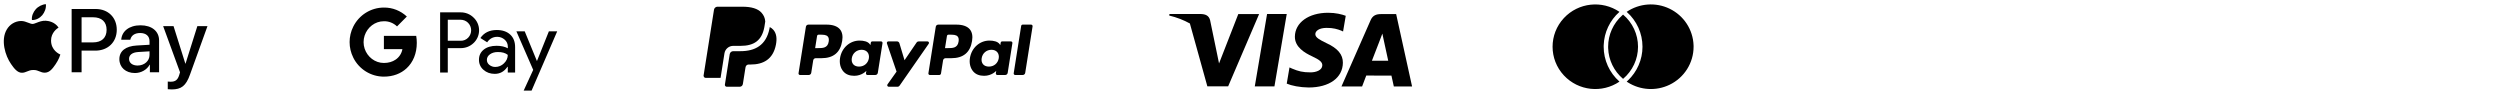
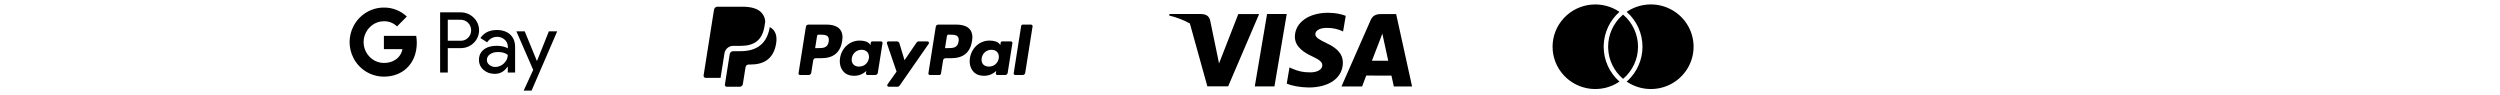
<svg xmlns="http://www.w3.org/2000/svg" fill="none" viewBox="0 0 368 14" height="14" width="368">
  <g clip-path="url(#clip0_158_9104)">
-     <path fill="black" d="M6.225 2.231C6.578 1.796 6.818 1.211 6.754 0.613C6.238 0.638 5.607 0.949 5.242 1.385C4.914 1.759 4.624 2.368 4.7 2.941C5.28 2.99 5.859 2.655 6.225 2.231ZM6.748 3.053C6.235 3.023 5.77 3.204 5.393 3.35C5.15 3.444 4.945 3.524 4.787 3.524C4.613 3.524 4.4 3.441 4.159 3.347C3.843 3.224 3.481 3.083 3.102 3.09C2.235 3.102 1.43 3.586 0.99 4.356C0.085 5.895 0.751 8.179 1.632 9.432C2.059 10.053 2.574 10.736 3.253 10.711C3.55 10.7 3.764 10.611 3.985 10.519C4.241 10.412 4.507 10.301 4.925 10.301C5.324 10.301 5.578 10.409 5.822 10.512C6.055 10.61 6.278 10.705 6.61 10.699C7.314 10.686 7.754 10.078 8.181 9.457C8.646 8.787 8.851 8.138 8.881 8.041L8.885 8.03C8.884 8.029 8.878 8.026 8.868 8.022C8.71 7.95 7.527 7.413 7.515 5.982C7.503 4.78 8.447 4.171 8.601 4.071C8.611 4.064 8.618 4.06 8.621 4.058C8.018 3.177 7.075 3.078 6.748 3.053ZM14.082 1.323C15.913 1.323 17.188 2.568 17.188 4.381C17.188 6.201 15.887 7.453 14.037 7.453H12.009V10.634H10.545V1.323H14.082ZM12.009 6.24H13.69C14.965 6.24 15.691 5.562 15.691 4.388C15.691 3.213 14.965 2.542 13.697 2.542H12.009V6.24ZM17.571 8.705C17.571 7.517 18.493 6.788 20.128 6.698L22.011 6.588V6.066C22.011 5.31 21.494 4.859 20.631 4.859C19.814 4.859 19.304 5.246 19.18 5.853H17.846C17.924 4.626 18.983 3.723 20.683 3.723C22.351 3.723 23.417 4.594 23.417 5.956V10.634H22.063V9.518H22.03C21.632 10.273 20.762 10.75 19.86 10.75C18.512 10.75 17.571 9.924 17.571 8.705ZM22.011 8.092V7.556L20.317 7.659C19.474 7.717 18.996 8.085 18.996 8.666C18.996 9.259 19.493 9.647 20.252 9.647C21.239 9.647 22.011 8.976 22.011 8.092ZM24.695 13.131V12.002C24.799 12.028 25.035 12.028 25.152 12.028C25.806 12.028 26.159 11.757 26.375 11.06C26.375 11.052 26.418 10.912 26.453 10.796C26.478 10.713 26.5 10.643 26.5 10.64L24.015 3.846H25.545L27.284 9.369H27.31L29.05 3.846H30.541L27.964 10.989C27.376 12.634 26.696 13.163 25.27 13.163C25.152 13.163 24.799 13.15 24.695 13.131Z" clip-rule="evenodd" fill-rule="evenodd" />
-   </g>
+     </g>
  <g clip-path="url(#clip1_158_9104)">
    <path fill="black" d="M58.443 3.888C57.925 3.387 57.231 3.111 56.509 3.126C55.191 3.126 54.077 4.022 53.677 5.23L53.675 5.228C53.467 5.862 53.468 6.545 53.677 7.172C54.077 8.372 55.191 9.269 56.509 9.269C57.189 9.269 57.77 9.092 58.226 8.782C58.758 8.429 59.123 7.864 59.235 7.235H56.509V5.279H61.267C61.324 5.618 61.352 5.964 61.352 6.31C61.352 7.864 60.805 9.17 59.852 10.053C59.018 10.829 57.868 11.281 56.509 11.281C54.602 11.281 52.857 10.201 52.002 8.485V8.478C51.281 7.045 51.281 5.35 52.002 3.916C52.857 2.201 54.602 1.113 56.509 1.113C57.763 1.099 58.969 1.572 59.887 2.434L58.443 3.888ZM65.914 10.674V7.087H67.778C68.542 7.087 69.187 6.833 69.713 6.331L69.839 6.204C70.799 5.166 70.736 3.549 69.713 2.589C69.201 2.08 68.5 1.805 67.778 1.819H64.786V10.674H65.914ZM65.914 6V2.907H67.806C68.213 2.907 68.598 3.062 68.886 3.344C69.495 3.938 69.51 4.926 68.921 5.541C68.633 5.844 68.227 6.014 67.806 6H65.914ZM75.102 5.089C74.619 4.644 73.96 4.418 73.126 4.418C72.053 4.418 71.248 4.813 70.715 5.597L71.71 6.226C72.075 5.689 72.572 5.42 73.203 5.42C73.602 5.42 73.988 5.569 74.289 5.837C74.584 6.091 74.752 6.459 74.752 6.847V7.108C74.317 6.868 73.771 6.741 73.098 6.741C72.313 6.741 71.682 6.925 71.213 7.299C70.743 7.673 70.505 8.167 70.505 8.796C70.491 9.368 70.736 9.911 71.171 10.279C71.612 10.674 72.173 10.872 72.831 10.872C73.609 10.872 74.226 10.526 74.696 9.834H74.745V10.674H75.824V6.939C75.824 6.155 75.586 5.533 75.102 5.089ZM72.04 9.558C71.808 9.389 71.668 9.114 71.668 8.817C71.668 8.485 71.822 8.21 72.124 7.991C72.432 7.772 72.817 7.659 73.273 7.659C73.904 7.652 74.394 7.793 74.745 8.076C74.745 8.556 74.555 8.972 74.184 9.325C73.848 9.664 73.392 9.855 72.916 9.855C72.6 9.862 72.292 9.756 72.04 9.558ZM78.249 13.336L82.019 4.615H80.793L79.048 8.965H79.027L77.24 4.615H76.013L78.487 10.286L77.085 13.336H78.249Z" clip-rule="evenodd" fill-rule="evenodd" />
  </g>
  <g clip-path="url(#clip2_158_9104)">
    <path fill="black" d="M105.621 0.989H109.297C110.563 0.989 111.552 1.255 112.101 1.877C112.434 2.255 112.609 2.66 112.645 3.162L112.534 3.861C112.525 3.922 112.514 3.984 112.501 4.05C112.13 5.95 110.998 6.751 109.01 6.751H107.931C107.286 6.751 106.74 7.219 106.639 7.852L106.068 11.462L103.882 11.463C103.808 11.462 103.737 11.437 103.681 11.39L103.642 11.352C103.606 11.31 103.582 11.26 103.572 11.207L103.566 11.153L103.57 11.099L105.101 1.431C105.134 1.222 105.288 1.059 105.484 1.007L105.551 0.993L105.621 0.989ZM118.996 3.623H121.676C122.573 3.623 123.249 3.859 123.63 4.305C123.976 4.711 124.091 5.291 123.971 6.029C123.705 7.715 122.686 8.566 120.921 8.566H120.072C119.889 8.566 119.733 8.699 119.705 8.879L119.413 10.726C119.384 10.906 119.228 11.04 119.045 11.039H117.765C117.7 11.04 117.638 11.011 117.595 10.962C117.553 10.912 117.534 10.847 117.544 10.783L118.628 3.937C118.657 3.756 118.813 3.623 118.996 3.623ZM120.394 7.082C121.104 7.082 121.839 7.082 121.985 6.124C122.039 5.787 121.996 5.544 121.855 5.38C121.619 5.105 121.163 5.105 120.679 5.105H120.494C120.384 5.105 120.29 5.185 120.273 5.293L119.989 7.082H120.394ZM129.687 6.093H128.404C128.294 6.093 128.201 6.173 128.183 6.281L128.127 6.638L128.037 6.509C127.759 6.107 127.139 5.973 126.521 5.973C125.103 5.973 123.891 7.043 123.655 8.544C123.533 9.292 123.707 10.008 124.134 10.508C124.525 10.967 125.084 11.158 125.75 11.158C126.893 11.158 127.527 10.426 127.527 10.426L127.469 10.781C127.459 10.846 127.477 10.911 127.52 10.961C127.562 11.01 127.624 11.039 127.69 11.039H128.846C129.029 11.039 129.185 10.906 129.214 10.726L129.907 6.35C129.918 6.286 129.899 6.22 129.857 6.171C129.815 6.121 129.753 6.093 129.687 6.093ZM126.451 9.802C127.193 9.802 127.775 9.312 127.899 8.581C127.955 8.227 127.877 7.907 127.681 7.677C127.486 7.449 127.19 7.328 126.826 7.328C126.095 7.328 125.503 7.835 125.387 8.559C125.327 8.914 125.399 9.233 125.589 9.457C125.78 9.683 126.078 9.802 126.451 9.802ZM136.523 6.093H135.233C135.11 6.093 134.994 6.154 134.925 6.256L133.146 8.866L132.392 6.358C132.344 6.201 132.199 6.093 132.035 6.093H130.767C130.695 6.093 130.627 6.127 130.585 6.186C130.543 6.244 130.532 6.319 130.555 6.387L131.976 10.54L130.64 12.418C130.592 12.486 130.586 12.575 130.624 12.649C130.662 12.723 130.739 12.77 130.822 12.77H132.111C132.233 12.77 132.347 12.71 132.417 12.61L136.706 6.442C136.754 6.374 136.759 6.286 136.721 6.212C136.682 6.139 136.606 6.093 136.523 6.093ZM113.832 4.384C113.684 4.219 113.506 4.083 113.309 3.982C113.298 4.052 113.285 4.123 113.271 4.196C112.786 6.676 111.128 7.532 109.01 7.532H107.931C107.672 7.532 107.454 7.72 107.413 7.974L106.705 12.451C106.692 12.531 106.715 12.612 106.768 12.673C106.82 12.734 106.897 12.769 106.977 12.769H108.89C109.117 12.769 109.309 12.605 109.345 12.383L109.364 12.286L109.724 10.009L109.747 9.884C109.782 9.661 109.975 9.497 110.201 9.497H110.487C112.341 9.497 113.792 8.747 114.216 6.579C114.393 5.672 114.301 4.916 113.832 4.384ZM150.317 3.811L149.217 10.783C149.207 10.847 149.226 10.912 149.268 10.961C149.31 11.011 149.372 11.039 149.437 11.039H150.543C150.727 11.039 150.883 10.907 150.911 10.726L151.996 3.88C152.006 3.816 151.988 3.751 151.945 3.701C151.903 3.652 151.841 3.623 151.776 3.623H150.538C150.428 3.623 150.334 3.703 150.317 3.811ZM138.112 3.624H140.793C141.69 3.624 142.365 3.859 142.746 4.305C143.093 4.711 143.208 5.291 143.088 6.029C142.821 7.715 141.803 8.566 140.037 8.566H139.189C139.006 8.566 138.85 8.699 138.821 8.88L138.514 10.82C138.494 10.946 138.385 11.039 138.257 11.04H136.881C136.816 11.04 136.754 11.011 136.711 10.962C136.669 10.912 136.651 10.847 136.661 10.783L137.745 3.937C137.773 3.756 137.929 3.624 138.112 3.624ZM139.51 7.082C140.221 7.082 140.956 7.082 141.102 6.124C141.156 5.787 141.113 5.544 140.973 5.38C140.737 5.105 140.28 5.105 139.796 5.105H139.611C139.501 5.105 139.407 5.185 139.391 5.293L139.106 7.082H139.51ZM148.804 6.093H147.521C147.411 6.093 147.318 6.172 147.301 6.281L147.244 6.638L147.154 6.509C146.876 6.107 146.257 5.973 145.639 5.973C144.22 5.973 143.009 7.043 142.774 8.544C142.651 9.292 142.825 10.008 143.251 10.508C143.643 10.967 144.202 11.158 144.868 11.158C146.011 11.158 146.644 10.426 146.644 10.426L146.587 10.781C146.577 10.846 146.595 10.911 146.638 10.961C146.68 11.011 146.743 11.039 146.808 11.039H147.964C148.147 11.039 148.303 10.906 148.331 10.726L149.025 6.35C149.035 6.285 149.017 6.22 148.974 6.171C148.931 6.121 148.869 6.093 148.804 6.093ZM145.567 9.802C146.309 9.802 146.892 9.312 147.015 8.581C147.072 8.227 146.994 7.907 146.798 7.677C146.603 7.449 146.306 7.328 145.942 7.328C145.211 7.328 144.62 7.835 144.504 8.559C144.444 8.914 144.515 9.233 144.705 9.457C144.896 9.683 145.195 9.802 145.567 9.802Z" clip-rule="evenodd" fill-rule="evenodd" />
  </g>
  <g clip-path="url(#clip3_158_9104)">
    <path fill="black" d="M198.093 2.326C197.519 2.11 196.621 1.879 195.499 1.879C192.639 1.879 190.624 3.324 190.607 5.396C190.591 6.927 192.045 7.781 193.143 8.29C194.27 8.812 194.649 9.146 194.643 9.612C194.636 10.326 193.744 10.653 192.912 10.653C191.753 10.653 191.138 10.492 190.187 10.094L189.814 9.924L189.408 12.309C190.084 12.607 191.334 12.865 192.632 12.878C195.675 12.878 197.65 11.45 197.672 9.238C197.683 8.025 196.912 7.103 195.242 6.342C194.231 5.849 193.611 5.52 193.617 5.021C193.618 4.578 194.142 4.105 195.275 4.105C196.221 4.09 196.907 4.297 197.441 4.513L197.7 4.636L198.093 2.326ZM184.703 12.72L186.512 2.064H189.407L187.596 12.72H184.703ZM205.514 2.074H203.278C202.585 2.074 202.067 2.264 201.762 2.958L197.464 12.723H200.503C200.503 12.723 201 11.41 201.112 11.122C201.269 11.122 202.003 11.123 202.781 11.124H202.783H202.785C203.663 11.126 204.596 11.127 204.819 11.127C204.906 11.5 205.171 12.723 205.171 12.723L207.857 12.723L205.514 2.074ZM201.945 8.942C202.184 8.328 203.098 5.964 203.098 5.964C203.09 5.977 203.143 5.838 203.218 5.645C203.299 5.433 203.405 5.156 203.482 4.947L203.678 5.865C203.678 5.865 204.232 8.409 204.347 8.943L201.945 8.942ZM182.276 2.072L179.442 9.338L179.14 7.862C179.14 7.861 179.14 7.86 179.139 7.859L178.125 2.965C177.95 2.29 177.442 2.089 176.813 2.065L172.146 2.065L172.109 2.287C173.245 2.563 174.26 2.961 175.15 3.456L177.723 12.711L180.785 12.707L185.341 2.072L182.276 2.072Z" clip-rule="evenodd" fill-rule="evenodd" />
  </g>
  <g clip-path="url(#clip4_158_9104)">
    <path fill="black" d="M245.755 12.479C243.778 13.43 241.459 13.284 239.629 12.131L239.448 12.012L239.616 11.86C240.987 10.569 241.774 8.77 241.774 6.878C241.774 4.911 240.923 3.044 239.448 1.744C241.304 0.483 243.712 0.295 245.755 1.278C247.857 2.289 249.214 4.367 249.292 6.668L249.296 6.879C249.296 9.263 247.921 11.437 245.755 12.479ZM238.386 12.014C235.829 13.753 232.34 13.389 230.208 11.103C227.983 8.718 227.983 5.041 230.208 2.656C232.34 0.371 235.829 0.007 238.386 1.746C236.968 2.995 236.126 4.768 236.065 6.652L236.061 6.879C236.059 8.847 236.91 10.714 238.386 12.014ZM238.793 2.257L238.918 2.149C240.31 3.329 241.117 5.056 241.117 6.878C241.117 8.702 240.31 10.429 238.916 11.609C237.576 10.476 236.779 8.836 236.721 7.091L236.718 6.879C236.716 5.111 237.475 3.432 238.793 2.257Z" clip-rule="evenodd" fill-rule="evenodd" />
  </g>
  <defs>
    <clipPath id="clip0_158_9104">
      <rect fill="white" height="14" width="31" />
    </clipPath>
    <clipPath id="clip1_158_9104">
      <rect transform="translate(51 0.5)" fill="white" height="13" width="32" />
    </clipPath>
    <clipPath id="clip2_158_9104">
      <rect transform="translate(103 0.5)" fill="white" height="13" width="49" />
    </clipPath>
    <clipPath id="clip3_158_9104">
      <rect transform="translate(172 1)" fill="white" height="12" width="36" />
    </clipPath>
    <clipPath id="clip4_158_9104">
      <rect transform="translate(228 0.5)" fill="white" height="13" width="22" />
    </clipPath>
  </defs>
</svg>